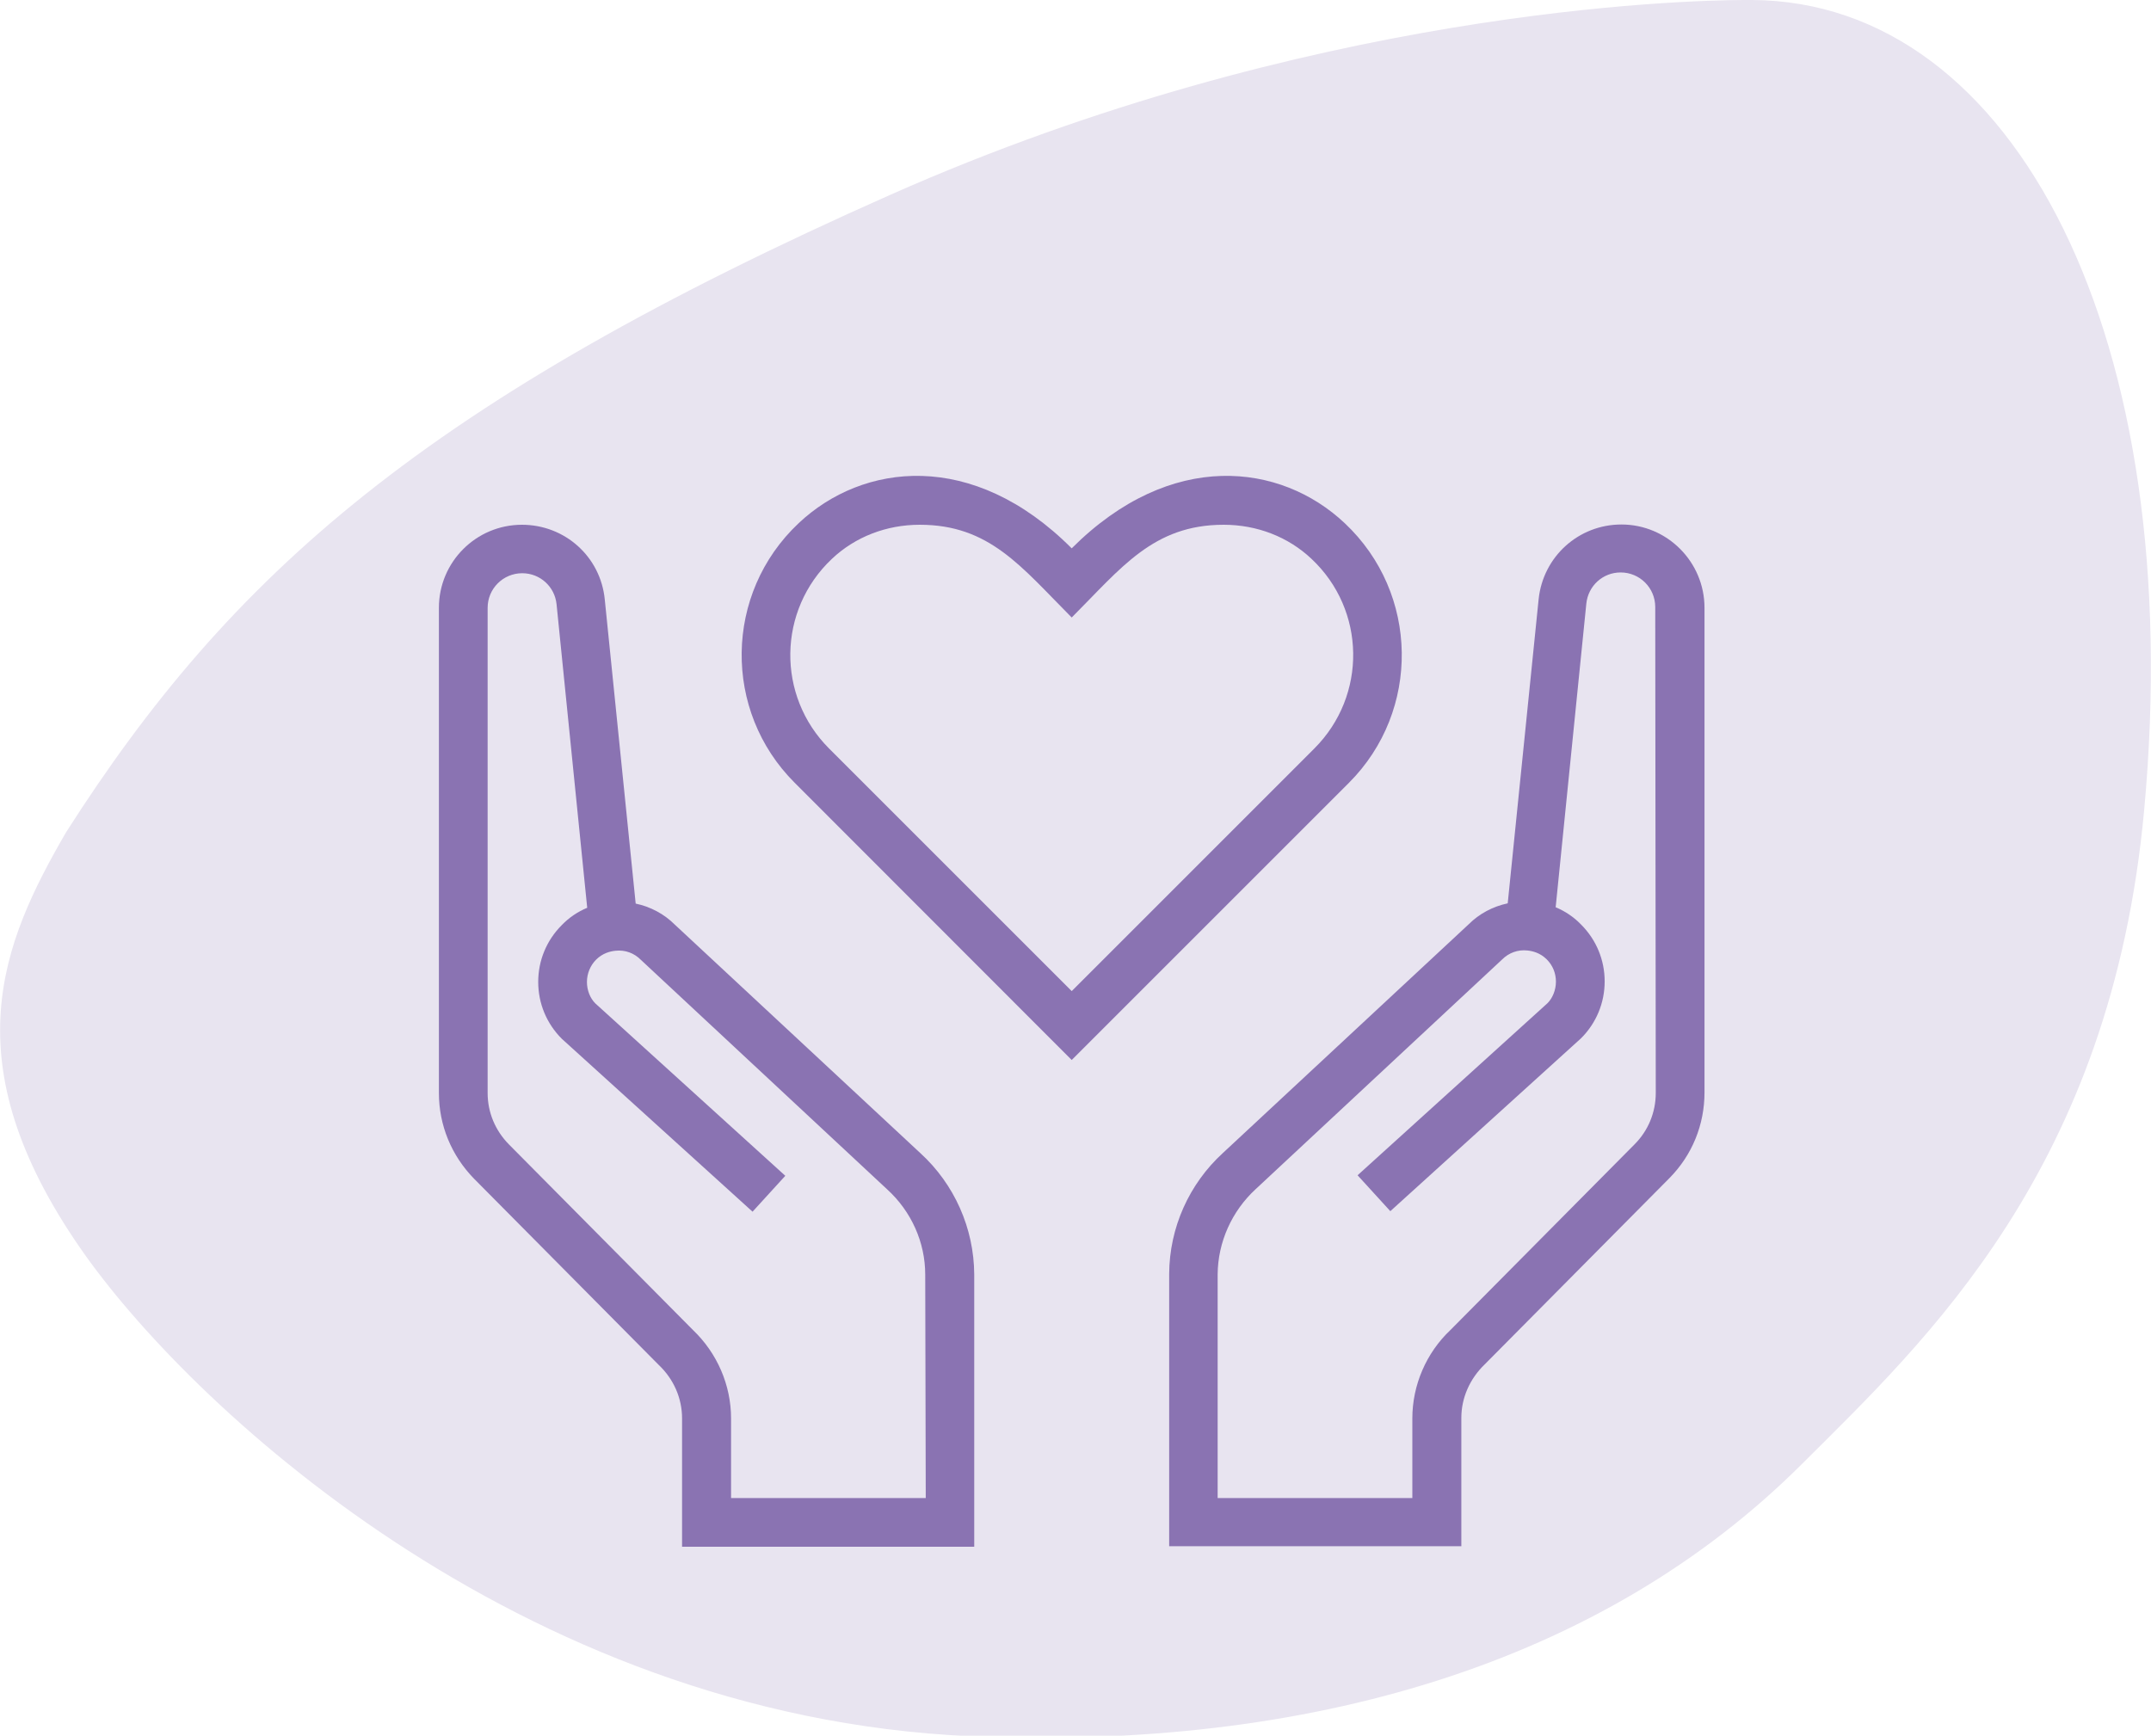
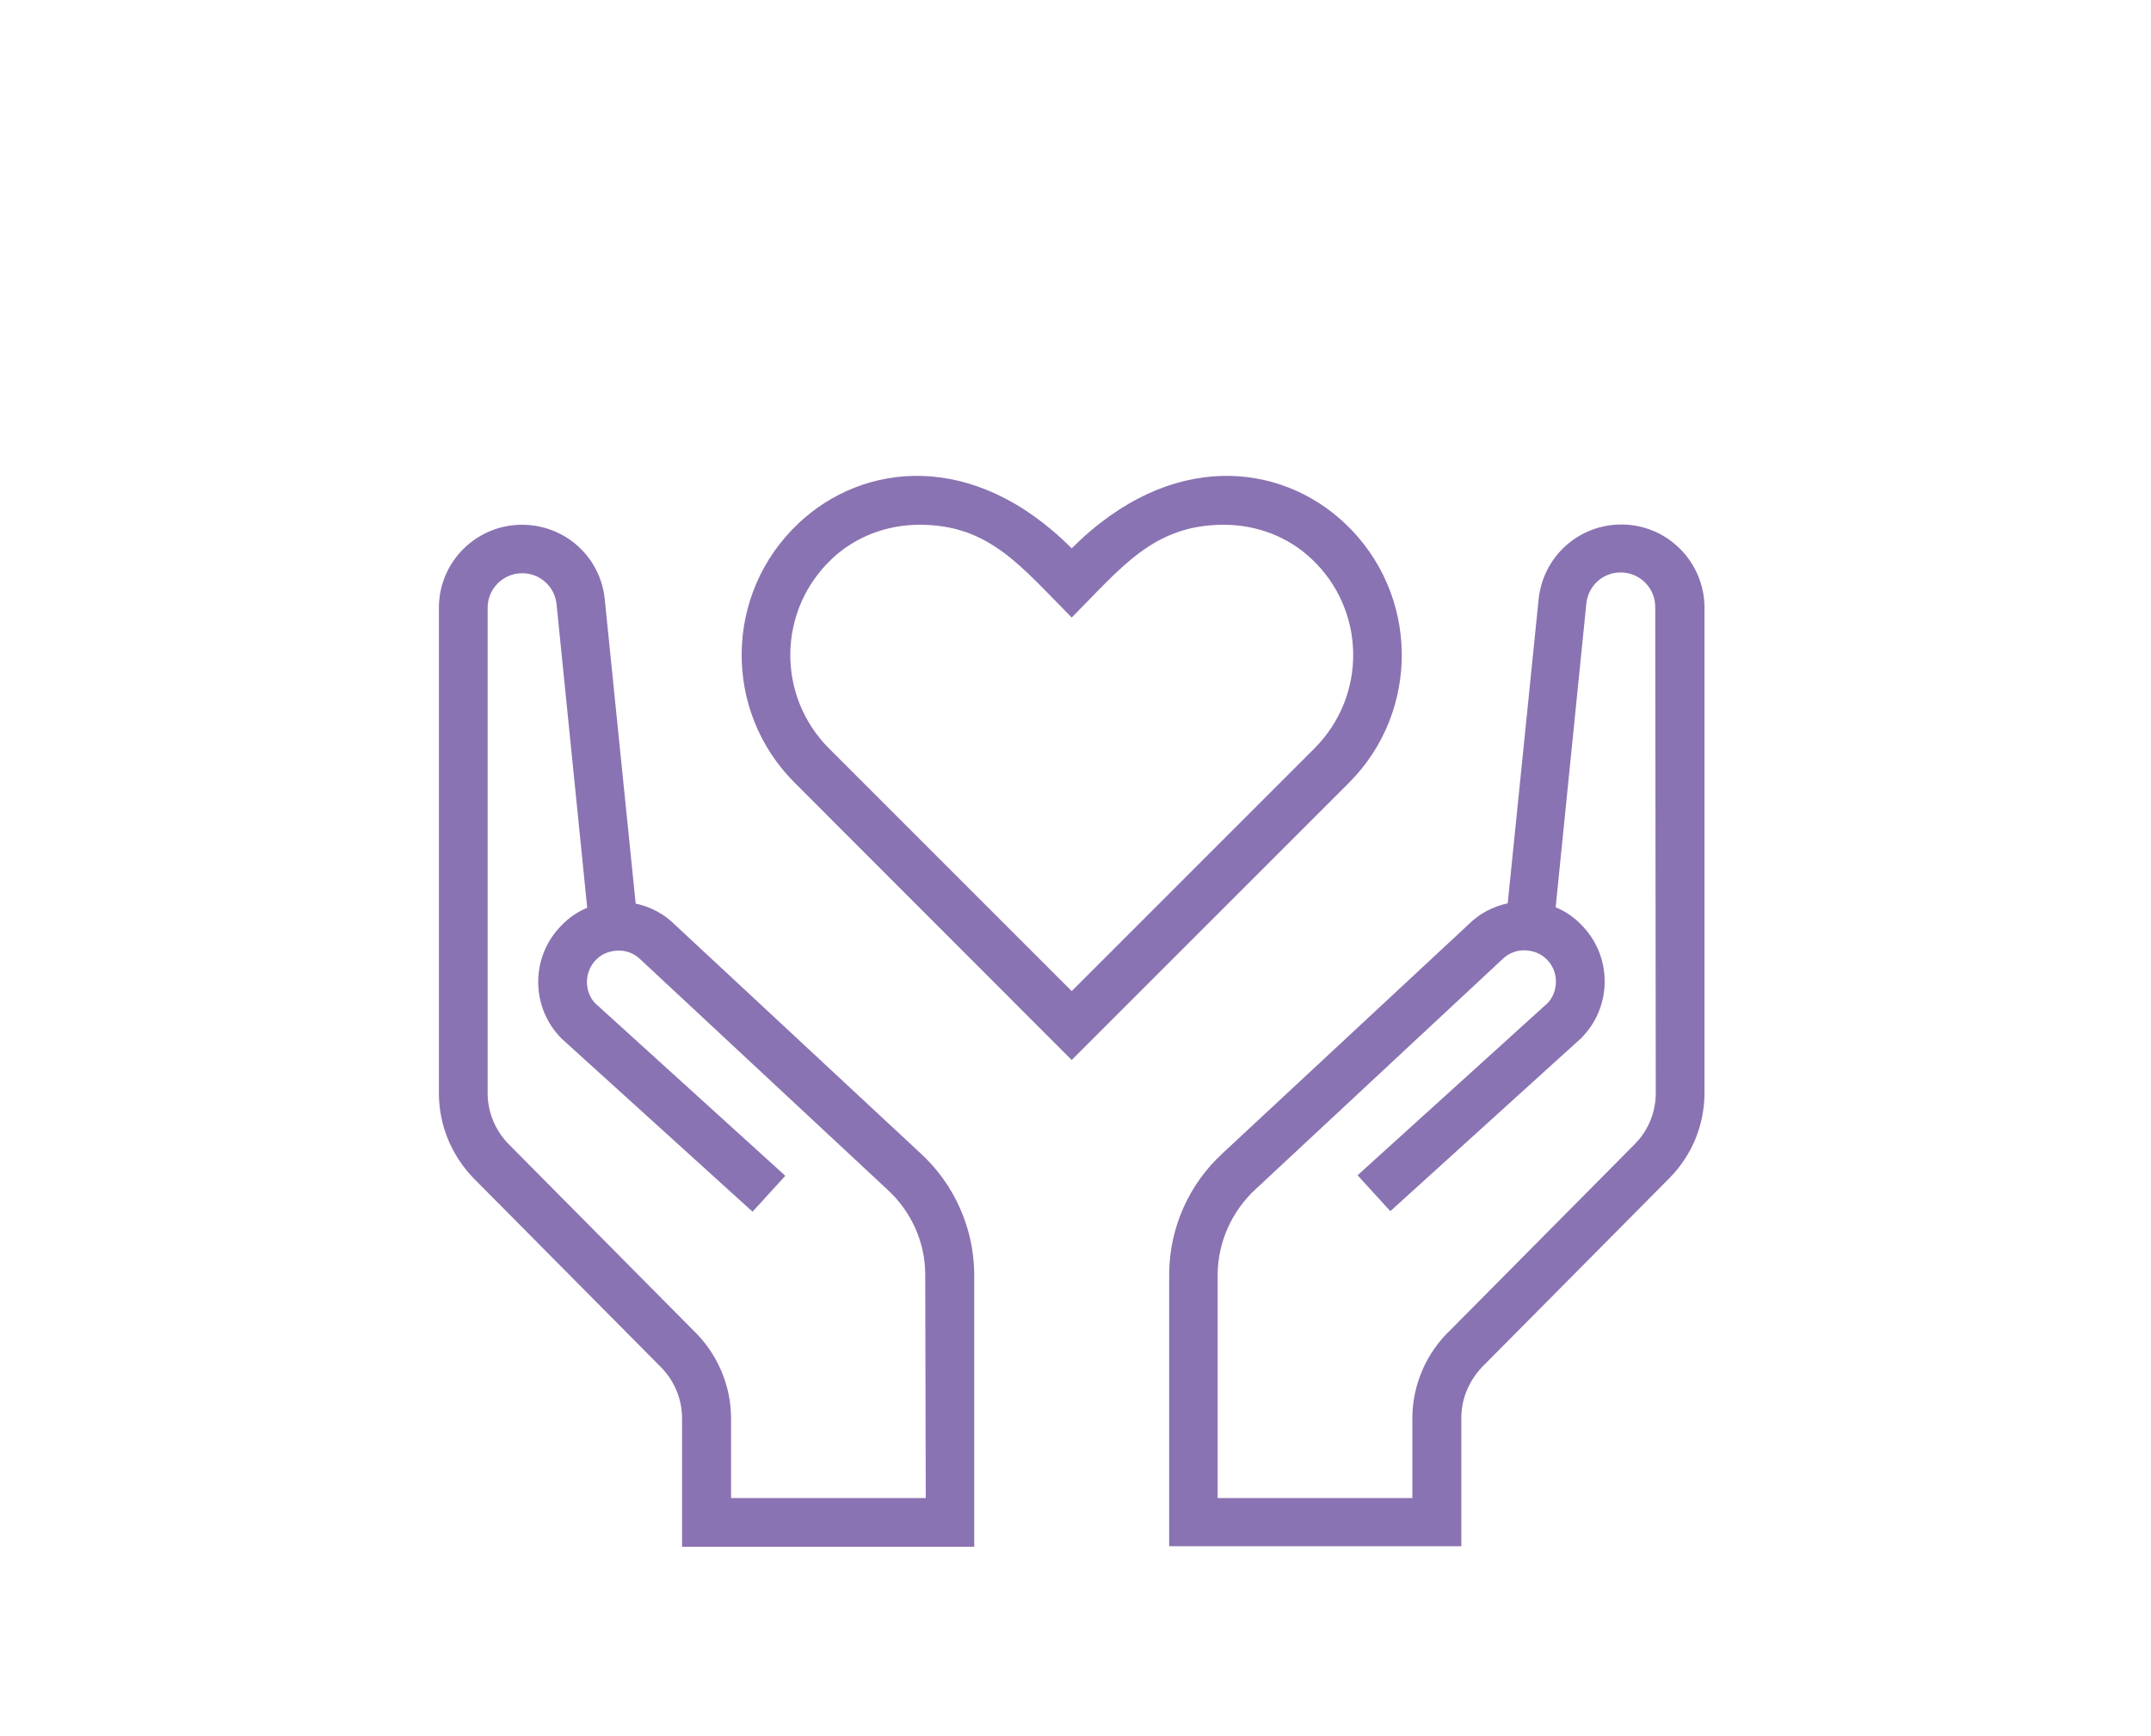
<svg xmlns="http://www.w3.org/2000/svg" version="1.0" id="Ebene_1" x="0px" y="0px" viewBox="0 0 820.9 662.5" enable-background="new 0 0 820.9 662.5" xml:space="preserve">
  <g id="form">
-     <path fill-rule="evenodd" clip-rule="evenodd" fill="#E8E4F0" d="M668.7,0c0,0-0.6,0-1.8,0h-1.4c-22.8,0.1-165.9,3.5-325.6,74.3   C162.5,153,88.1,219.1,25.2,317.7C0.7,360-18.6,405.3,30.7,476.5C70.7,534.4,197,655,370.2,662.7c128.7,5.5,241-27.4,317.7-104.1   c47-46.9,117.8-112.3,130.4-249.5C834.9,129.3,769.3,0.6,668.7,0z" />
-   </g>
+     </g>
  <g id="icon">
</g>
  <g>
    <g>
      <g>
        <path fill="#8A73B2" d="M513.2,199.7c-24.4-23-66.3-28.3-104.2,9.6c-37.8-37.9-79.8-32.6-104.2-9.6c-28.5,26.8-29,71.7-1.5,99.1     L409,404.6l105.8-105.8C542.2,271.4,541.7,226.5,513.2,199.7z M501.6,285.7L409,378.3l-92.6-92.6c-20.1-20.1-19.7-52.8,1.1-72.4     c8.9-8.4,20.8-13,33.5-13c26.6,0,38.6,15.9,58,35.4c18.9-18.9,31.1-35.4,58-35.4c12.7,0,24.6,4.6,33.5,13     C521.3,232.8,521.8,265.5,501.6,285.7z" />
      </g>
    </g>
    <g>
      <g>
        <path fill="#8A73B2" d="M618.8,200.2c-16.4,0-29.9,12.3-31.6,28.5l-11.8,116.1c-5.7,1.2-10.9,4-14.9,8l-93.8,87.3     c-12.9,11.8-20.4,28.5-20.5,46.1v104h111.5v-49c0-7.6,3.2-14.9,8.9-20.4l70.5-71.1c8.7-8.8,13.4-20.4,13.4-32.7V232     C650.5,214.5,636.3,200.2,618.8,200.2z M631.9,417.2c0,7.4-2.9,14.4-8.1,19.6l-70.3,70.9c-9.2,8.7-14.5,21-14.5,33.7v30.4h-74.3     v-85.4c0.1-12.3,5.4-24.1,14.5-32.5l94.1-87.7c2.5-2.5,6-3.8,9.6-3.4c2,0.2,4.9,0.9,7.4,3.4c2.3,2.3,3.5,5.3,3.5,8.5     s-1.3,6.3-3.2,8.2l-72.5,65.7l12.5,13.7l72.8-66c5.8-5.8,9-13.5,9-21.7s-3.2-15.9-9-21.7c-2.8-2.9-6.1-5.1-9.7-6.6l11.7-115.9     c0.7-6.8,6.3-11.9,13.1-11.9c7.3,0,13.2,5.9,13.2,13.2L631.9,417.2L631.9,417.2z" />
      </g>
    </g>
    <g>
      <g>
        <path fill="#8A73B2" d="M351.3,440.2l-93.8-87.3c-4-4-9.2-6.8-14.9-8l-11.8-116.1c-1.6-16.3-15.2-28.5-31.6-28.5     c-17.5,0-31.7,14.2-31.7,31.7v185.2c0,12.3,4.8,23.9,13.4,32.7l70.5,71.1c5.8,5.5,8.9,12.8,8.9,20.4v49h111.5v-104     C371.7,468.8,364.2,452,351.3,440.2z M353.3,571.8H279v-30.4c0-12.7-5.3-24.9-14.5-33.7l-70.3-70.9c-5.2-5.3-8.1-12.2-8.1-19.6     V232c0-7.3,5.9-13.2,13.2-13.2c6.8,0,12.4,5.1,13.1,11.8l11.7,115.9c-3.6,1.5-6.9,3.7-9.7,6.6c-5.8,5.8-9,13.5-9,21.7     c0,8.2,3.2,15.9,9,21.7l72.8,66l12.5-13.7L227.2,383c-2-2-3.2-5-3.2-8.2s1.3-6.3,3.5-8.5c2.5-2.5,5.4-3.2,7.4-3.4     c3.7-0.4,7.1,0.9,9.6,3.4l94.1,87.7c9.2,8.4,14.5,20.2,14.5,32.5L353.3,571.8L353.3,571.8z" />
      </g>
    </g>
  </g>
</svg>